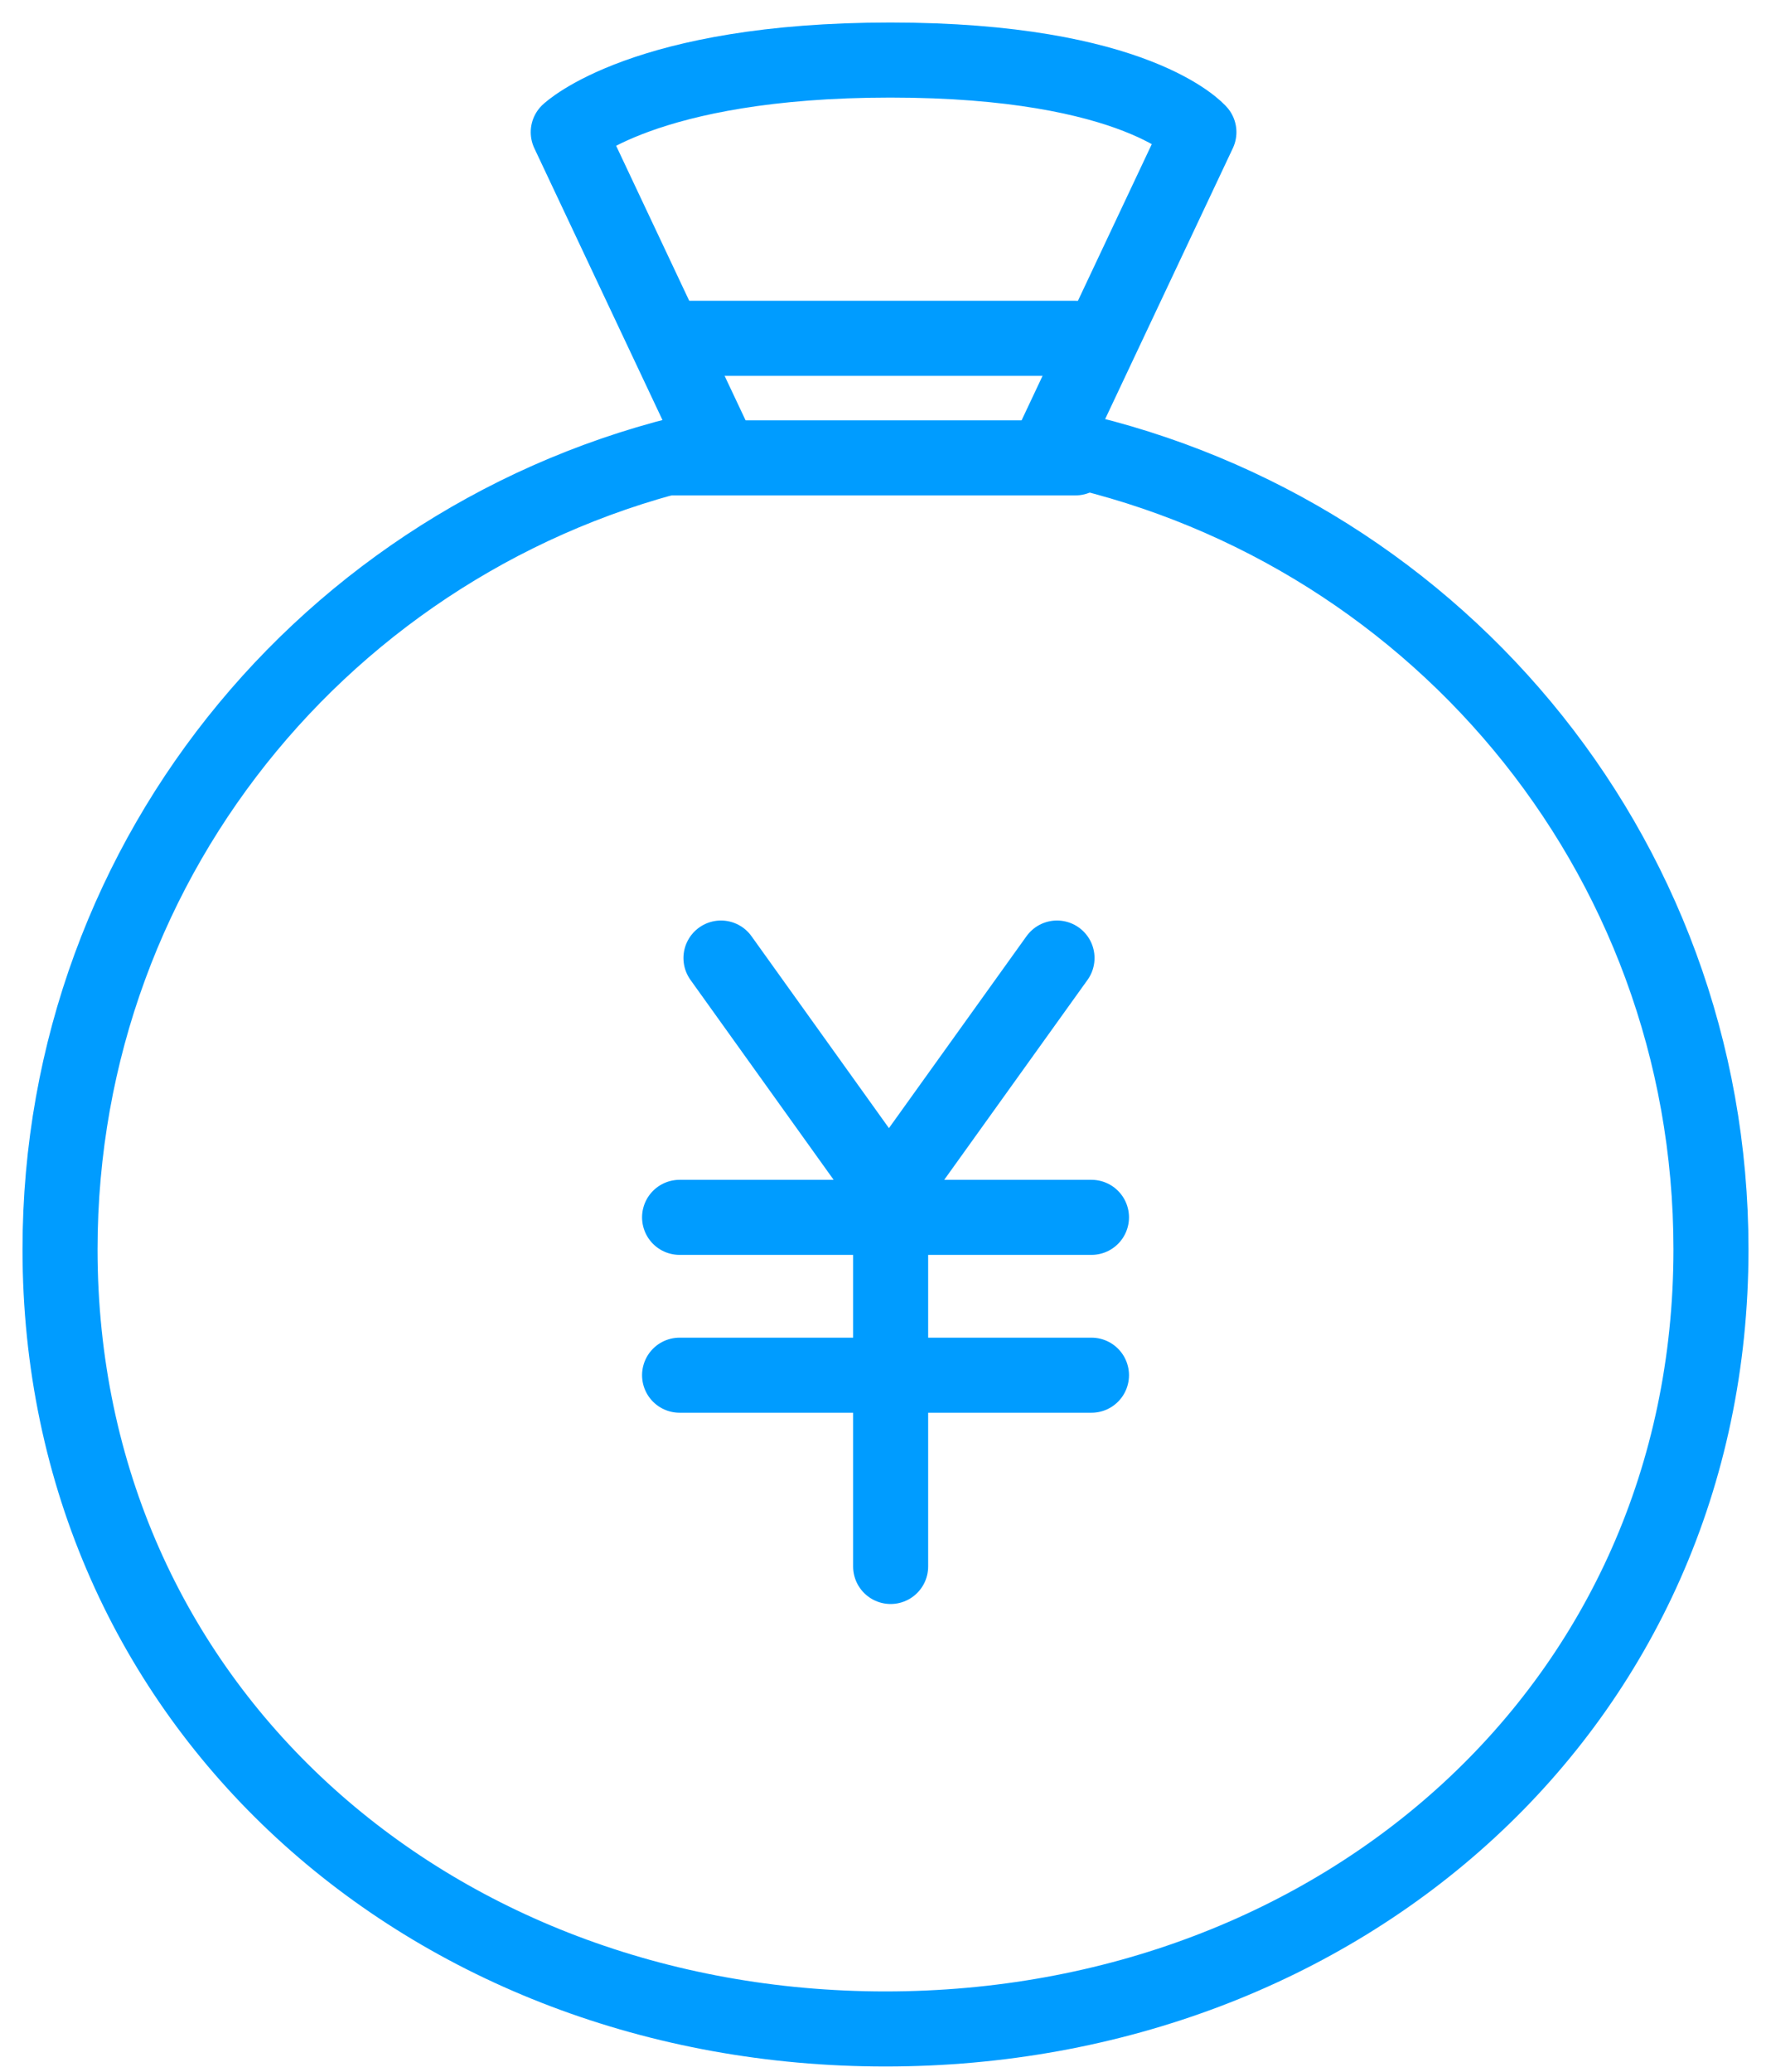
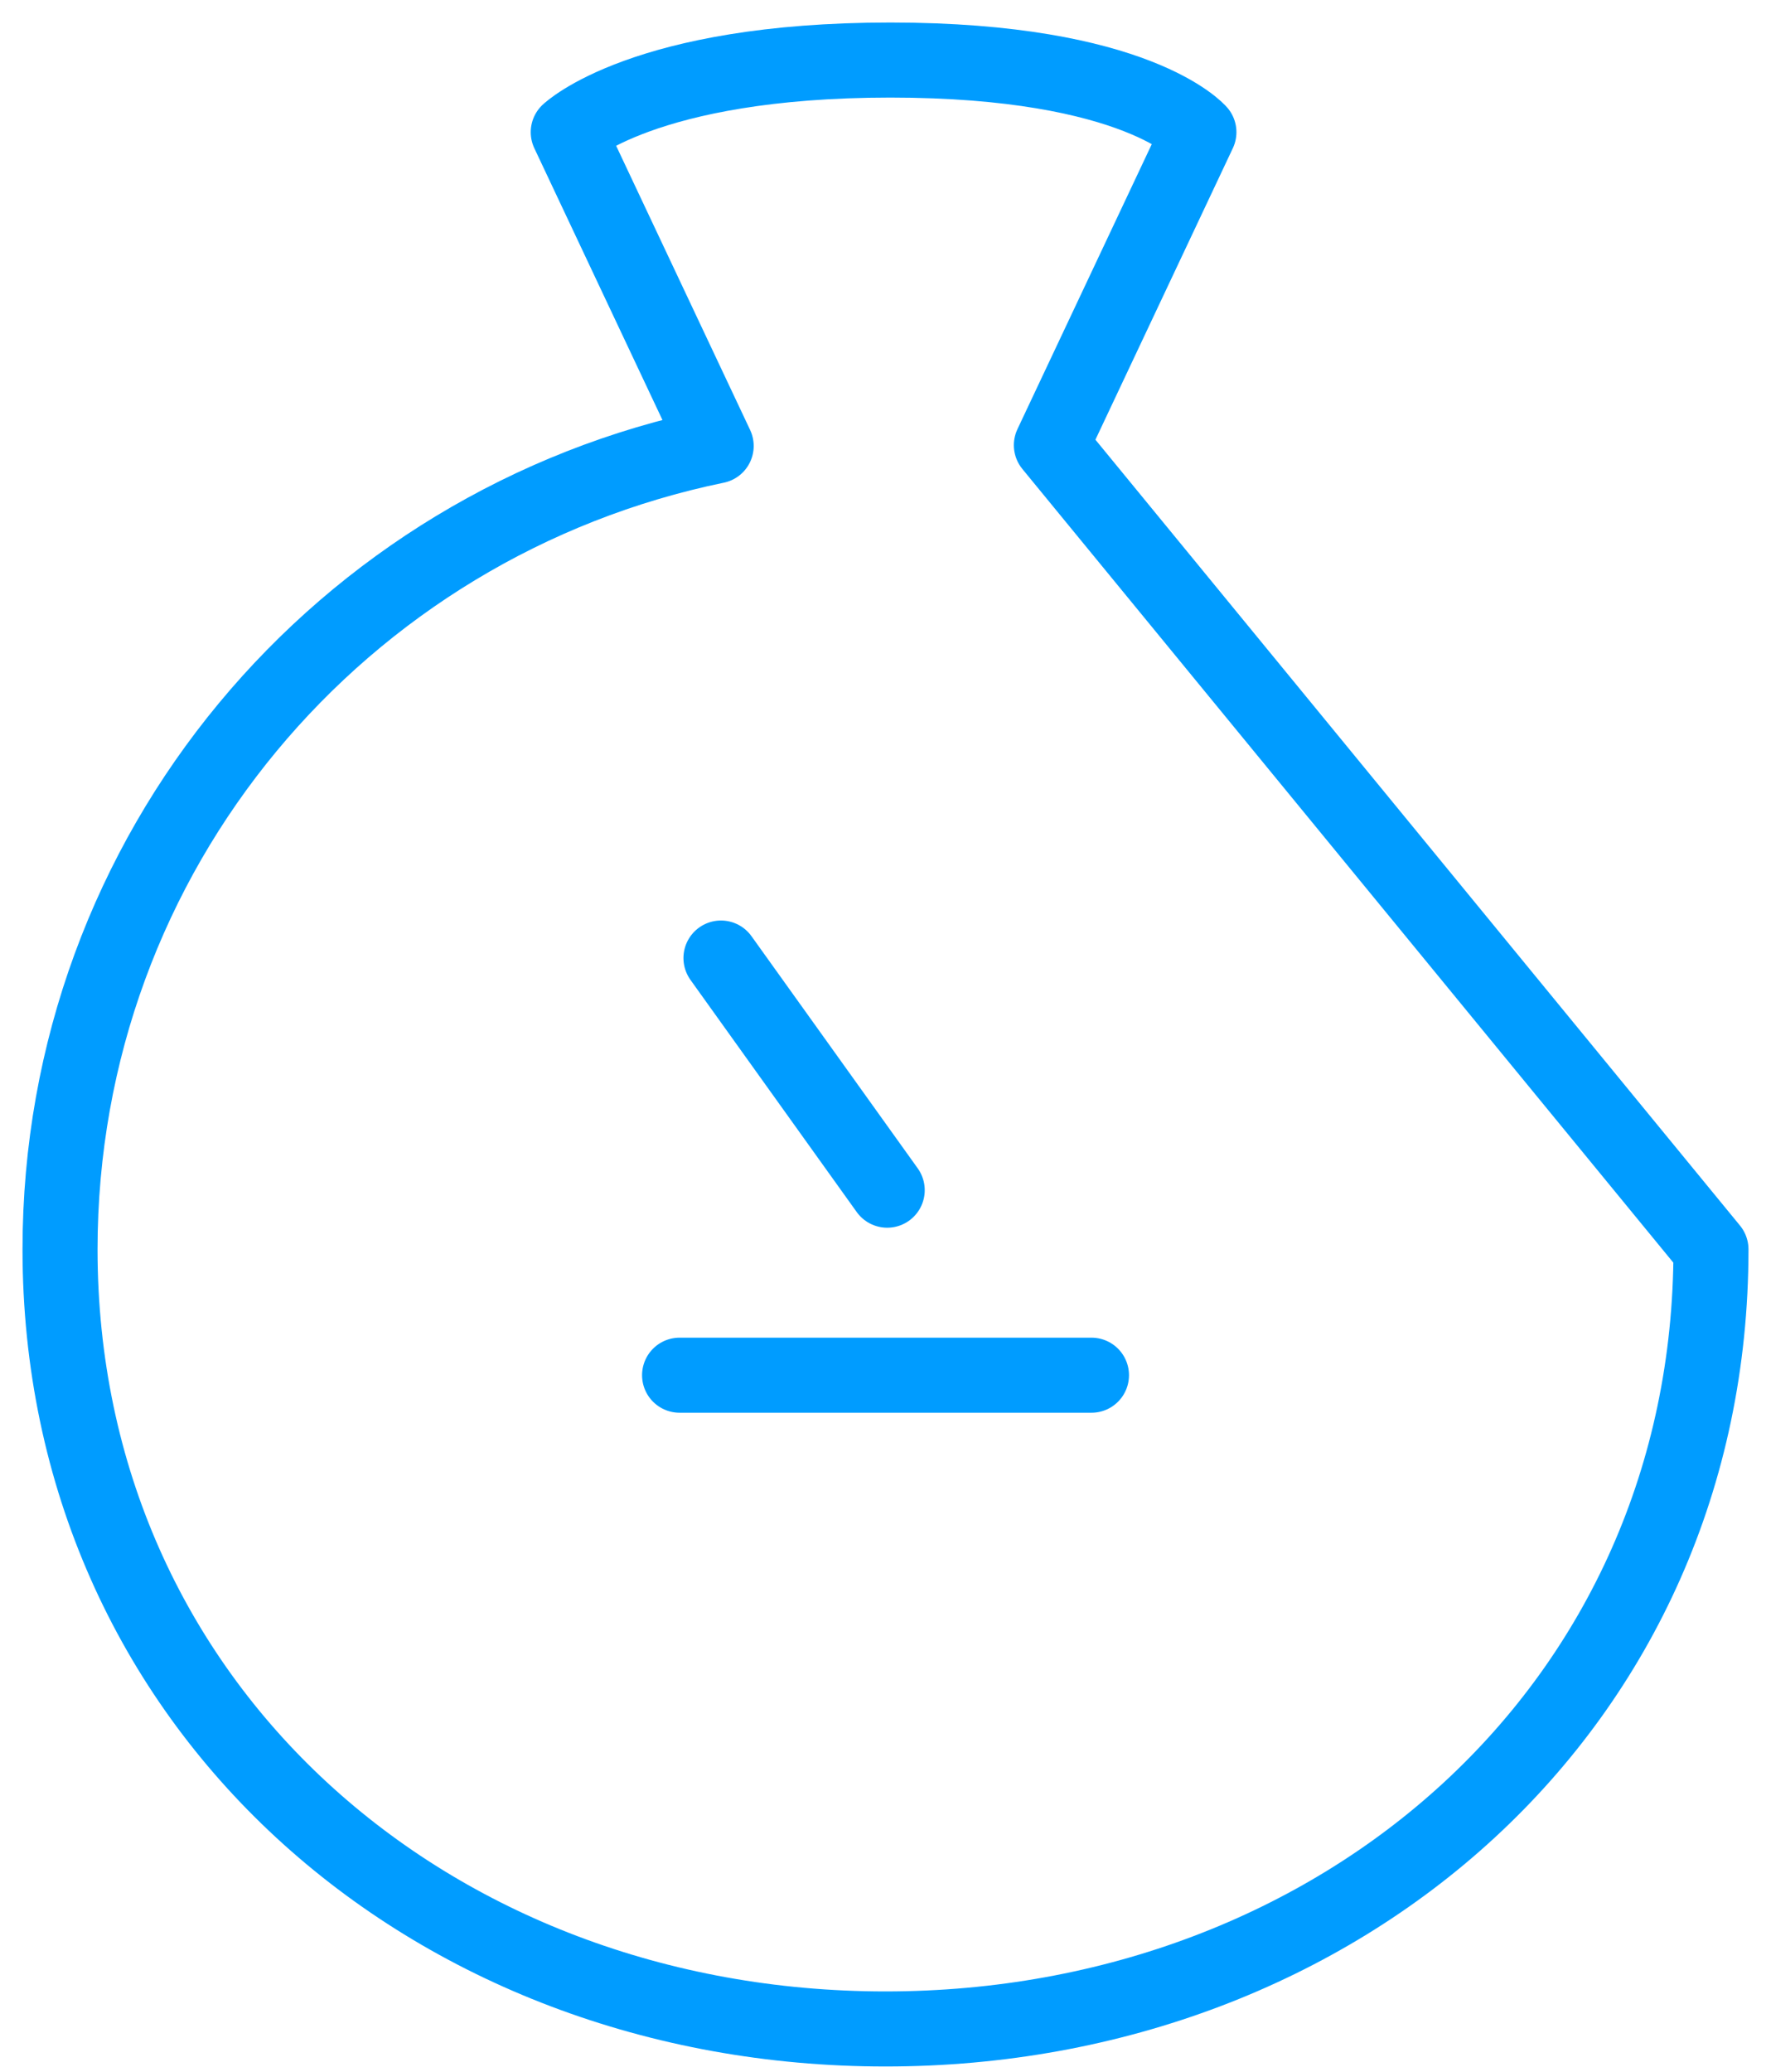
<svg xmlns="http://www.w3.org/2000/svg" width="59" height="69" viewBox="0 0 59 69" fill="none">
-   <path d="M35.026 14.826L39.941 4.402C39.941 4.402 37.884 2 29.662 2C21.44 2 18.931 4.402 18.931 4.402L23.859 14.852C11.379 17.421 2 28.352 2 41.609C2 56.8 14.314 67.573 29.5 67.573C44.686 67.573 57 56.795 57 41.609C57 28.314 47.566 17.352 35.026 14.826Z" stroke="#009CFF" stroke-width="2.5" stroke-linecap="round" stroke-linejoin="round" />
+   <path d="M35.026 14.826L39.941 4.402C39.941 4.402 37.884 2 29.662 2C21.44 2 18.931 4.402 18.931 4.402L23.859 14.852C11.379 17.421 2 28.352 2 41.609C2 56.8 14.314 67.573 29.5 67.573C44.686 67.573 57 56.795 57 41.609Z" stroke="#009CFF" stroke-width="2.5" stroke-linecap="round" stroke-linejoin="round" />
  <path d="M24.019 31.907L29.557 39.638" stroke="#009CFF" stroke-width="2.5" stroke-linecap="round" stroke-linejoin="round" />
-   <path d="M35.214 31.907L29.671 39.638" stroke="#009CFF" stroke-width="2.5" stroke-linecap="round" stroke-linejoin="round" />
-   <path d="M29.671 52.17V39.638" stroke="#009CFF" stroke-width="2.5" stroke-linecap="round" stroke-linejoin="round" />
-   <path d="M22.64 40.543H36.362" stroke="#009CFF" stroke-width="2.5" stroke-linecap="round" stroke-linejoin="round" />
  <path d="M22.64 45.8H36.362" stroke="#009CFF" stroke-width="2.5" stroke-linecap="round" stroke-linejoin="round" />
-   <path d="M22.336 11.268H35.828" stroke="#009CFF" stroke-width="2.5" stroke-linecap="round" stroke-linejoin="round" />
-   <path d="M22.336 15.249H35.828" stroke="#009CFF" stroke-width="2.5" stroke-linecap="round" stroke-linejoin="round" />
</svg>